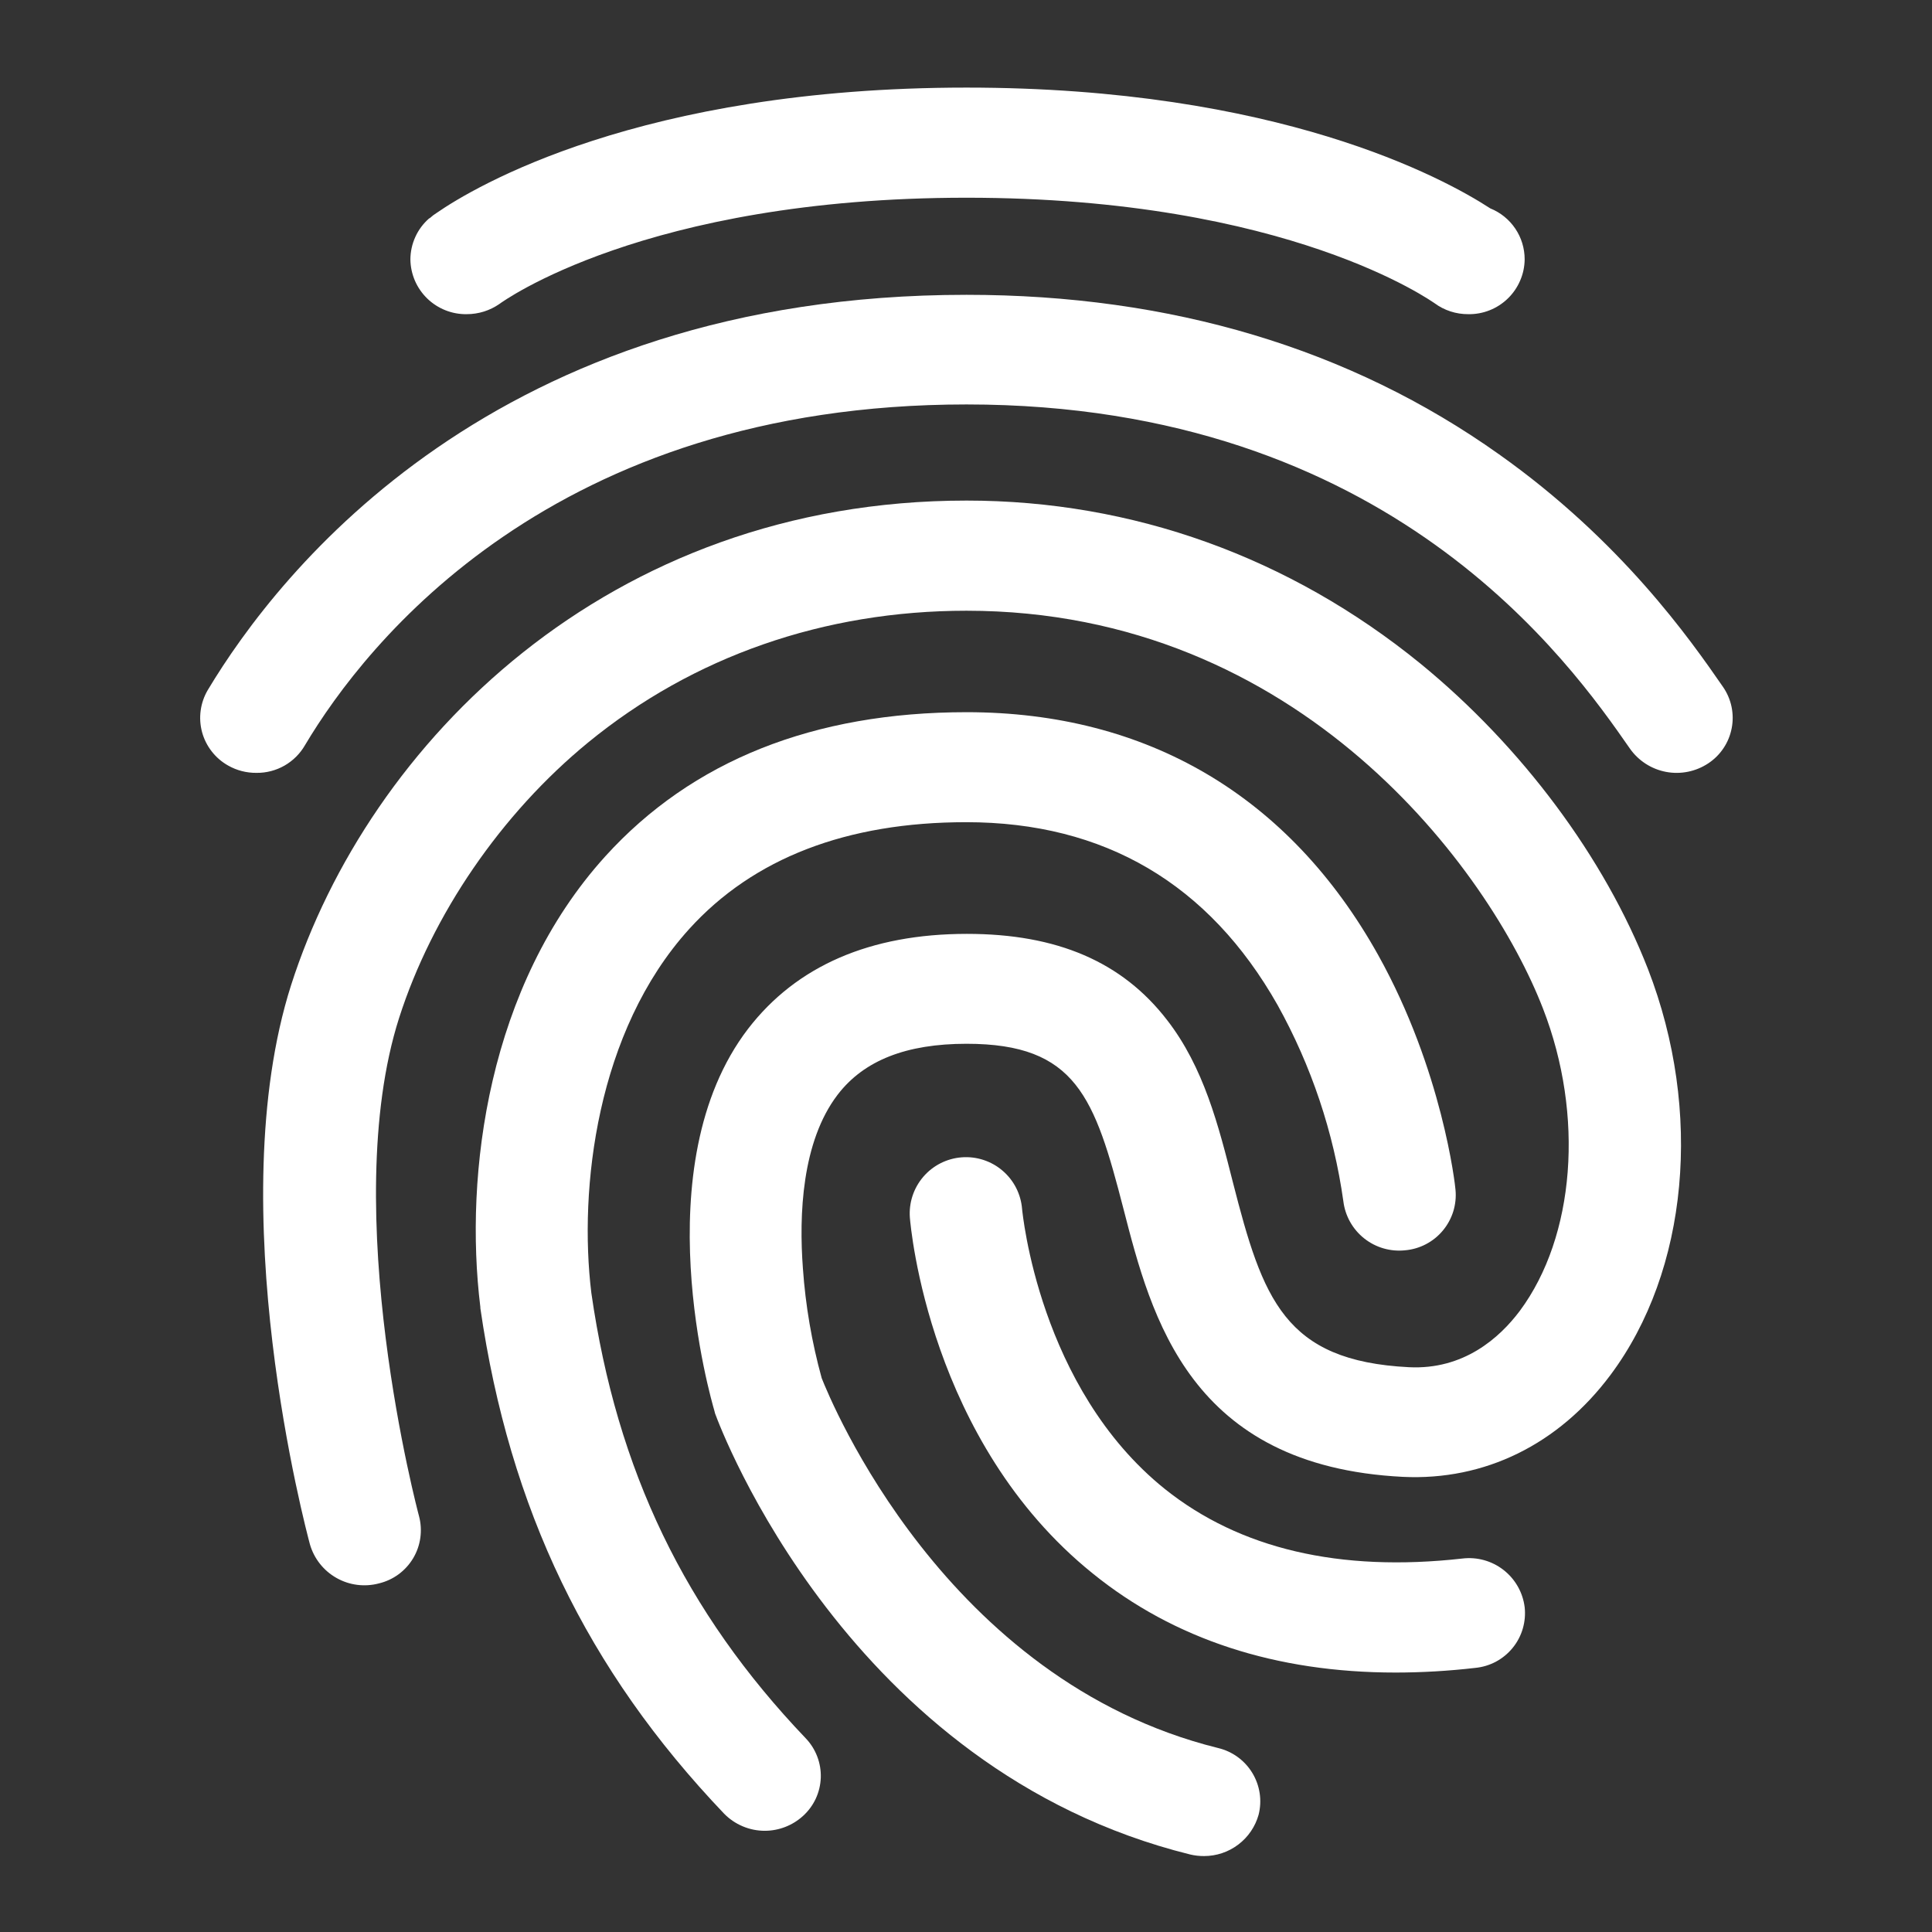
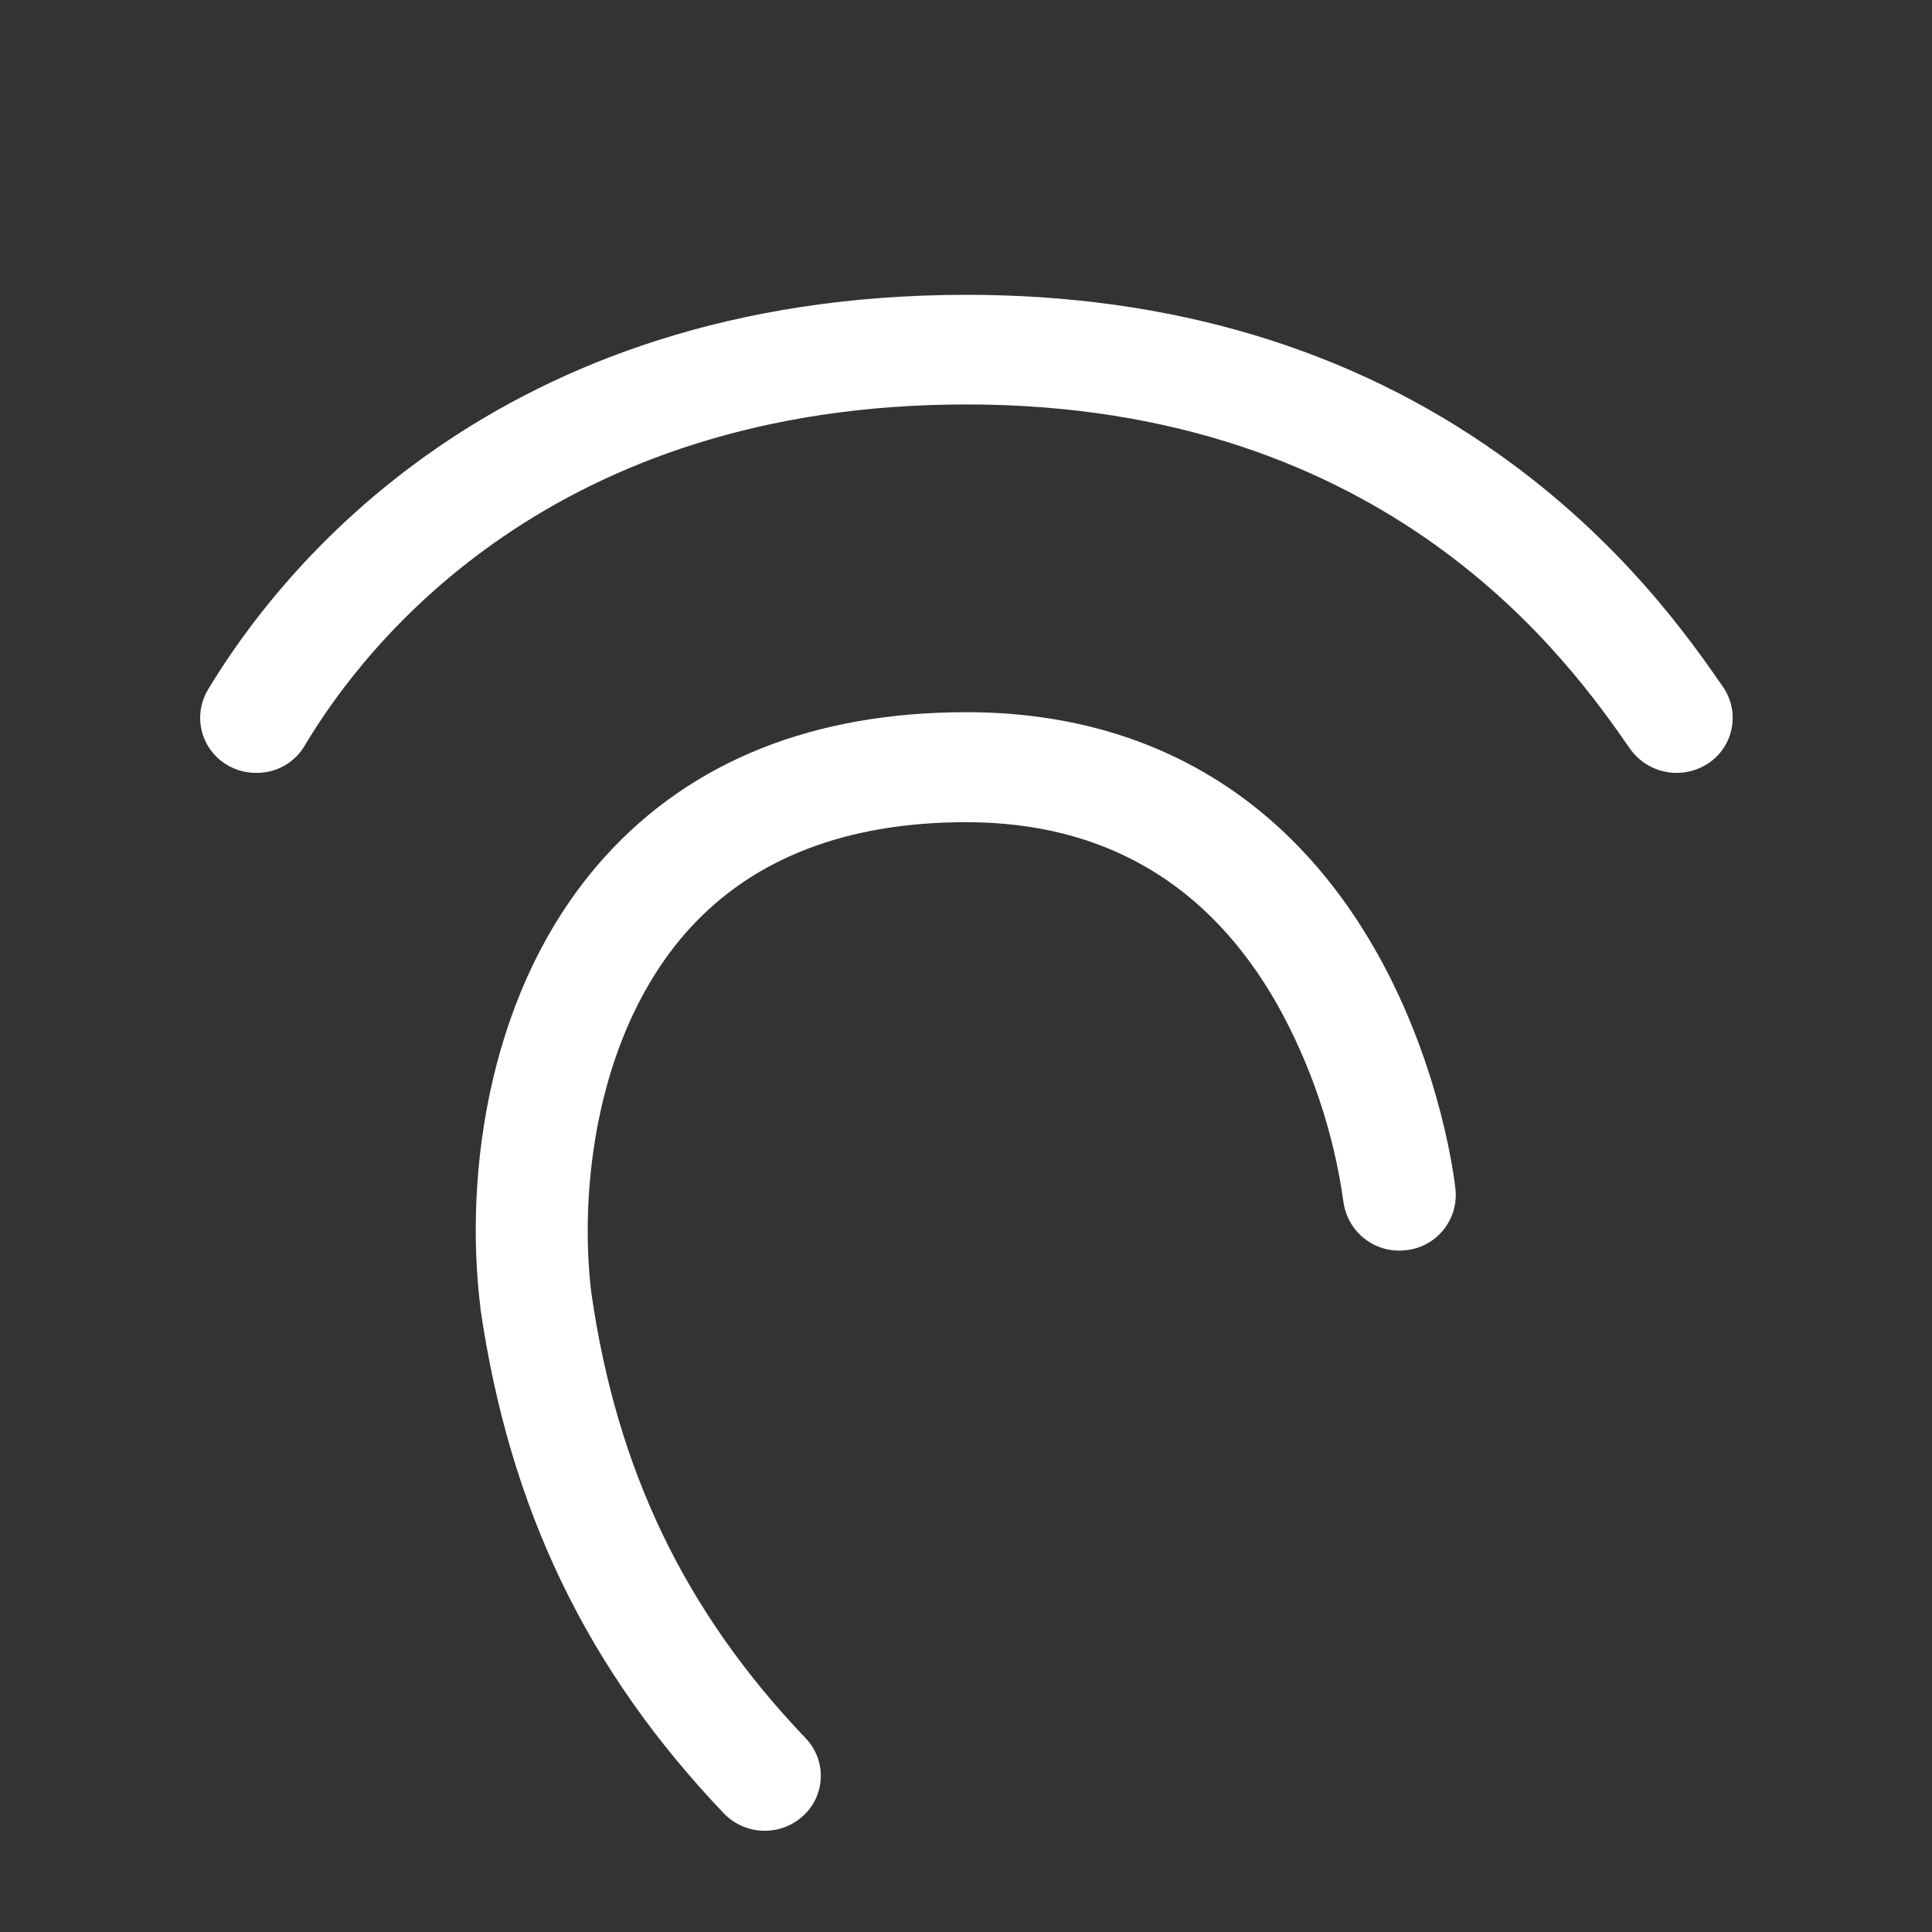
<svg xmlns="http://www.w3.org/2000/svg" width="62" height="62" viewBox="0 0 62 62" fill="none">
  <rect x="0" y="0" width="62" height="62" fill="#333333" stroke="none" />
  <path d="M8.229 24.802C7.91 24.805 7.596 24.724 7.319 24.566C7.115 24.451 6.937 24.298 6.794 24.113C6.65 23.929 6.545 23.718 6.484 23.493C6.424 23.268 6.408 23.033 6.44 22.802C6.471 22.57 6.548 22.348 6.666 22.147C8.946 18.342 15.881 9.461 31.016 9.461C37.574 9.461 43.327 11.184 48.105 14.579C52.037 17.366 54.241 20.521 55.291 22.04C55.424 22.232 55.518 22.448 55.566 22.676C55.614 22.904 55.617 23.14 55.572 23.369C55.528 23.598 55.439 23.816 55.309 24.01C55.18 24.204 55.013 24.37 54.818 24.498C54.42 24.761 53.935 24.859 53.467 24.771C52.998 24.683 52.582 24.415 52.307 24.025C50.407 21.293 44.613 12.979 31.016 12.979C17.744 12.979 11.743 20.63 9.789 23.911C9.632 24.185 9.404 24.412 9.13 24.569C8.856 24.725 8.545 24.806 8.229 24.802Z" fill="white" />
-   <path d="M38.641 59.563C38.49 59.564 38.339 59.547 38.192 59.512C27.214 56.792 23.115 45.818 22.948 45.361L22.922 45.261C22.832 44.944 20.629 37.418 24.011 33.01C25.561 31 27.919 29.969 31.032 29.969C33.926 29.969 36.014 30.869 37.45 32.731C38.632 34.252 39.105 36.127 39.563 37.934C40.524 41.696 41.218 43.672 45.213 43.875C46.968 43.964 48.121 42.937 48.775 42.064C50.542 39.681 50.85 35.797 49.517 32.368C47.805 27.942 41.729 19.599 31.015 19.599C26.442 19.599 22.24 21.068 18.87 23.83C16.081 26.118 13.871 29.348 12.807 32.669C10.834 38.85 13.422 48.567 13.447 48.655C13.507 48.881 13.521 49.117 13.489 49.349C13.457 49.581 13.379 49.804 13.259 50.005C13.139 50.206 12.98 50.381 12.792 50.52C12.603 50.659 12.389 50.758 12.161 50.813C11.701 50.935 11.212 50.873 10.798 50.638C10.384 50.404 10.078 50.017 9.946 49.56C9.827 49.116 7.063 38.753 9.343 31.609C11.825 23.868 19.488 16.064 31.019 16.064C36.348 16.064 41.382 17.876 45.584 21.296C48.838 23.957 51.496 27.53 52.887 31.102C54.654 35.662 54.18 40.781 51.682 44.124C50.017 46.354 47.647 47.52 45.02 47.394C38.179 47.051 36.95 42.275 36.053 38.792C35.131 35.219 34.541 33.496 31.019 33.496C29.085 33.496 27.726 34.028 26.881 35.13C25.728 36.638 25.638 38.994 25.766 40.704C25.849 41.895 26.052 43.075 26.369 44.226C26.65 44.935 30.314 53.922 39.09 56.096C39.317 56.15 39.531 56.248 39.719 56.385C39.907 56.522 40.067 56.695 40.188 56.895C40.309 57.094 40.389 57.315 40.424 57.546C40.459 57.776 40.447 58.011 40.39 58.237C40.283 58.619 40.054 58.955 39.738 59.194C39.422 59.434 39.037 59.563 38.641 59.563Z" fill="white" />
  <path d="M24.549 58.752C24.303 58.753 24.059 58.704 23.833 58.608C23.606 58.512 23.401 58.372 23.23 58.195C18.836 53.584 16.351 48.428 15.415 41.98V41.946C14.89 37.678 15.659 31.635 19.425 27.48C22.205 24.414 26.112 22.855 31.019 22.855C36.822 22.855 41.383 25.554 44.226 30.646C46.289 34.346 46.699 38.032 46.709 38.184C46.731 38.417 46.706 38.652 46.637 38.876C46.567 39.1 46.454 39.308 46.304 39.488C46.155 39.668 45.971 39.817 45.763 39.926C45.556 40.035 45.329 40.102 45.095 40.123C44.624 40.174 44.152 40.038 43.781 39.744C43.409 39.45 43.168 39.022 43.11 38.551C42.799 36.339 42.083 34.203 40.998 32.251C38.794 28.362 35.441 26.385 31.006 26.385C27.175 26.385 24.178 27.538 22.116 29.814C19.143 33.095 18.569 38.149 18.977 41.493C19.796 47.194 21.987 51.73 25.856 55.783C26.017 55.951 26.143 56.15 26.226 56.368C26.309 56.585 26.348 56.818 26.34 57.05C26.331 57.283 26.276 57.512 26.178 57.723C26.079 57.934 25.939 58.123 25.766 58.279C25.433 58.581 24.999 58.75 24.549 58.752Z" fill="white" />
-   <path d="M44.79 53.674C40.947 53.674 37.68 52.61 35.066 50.494C29.814 46.263 29.225 39.371 29.199 39.08C29.162 38.602 29.317 38.13 29.628 37.766C29.939 37.402 30.383 37.177 30.86 37.14C31.337 37.103 31.81 37.257 32.174 37.569C32.538 37.88 32.763 38.323 32.8 38.801C32.813 38.902 33.338 44.54 37.386 47.787C39.782 49.7 42.983 50.459 46.929 50.015C47.401 49.958 47.876 50.09 48.25 50.382C48.625 50.674 48.869 51.103 48.928 51.574C48.954 51.807 48.933 52.042 48.867 52.267C48.801 52.492 48.691 52.701 48.543 52.882C48.395 53.064 48.212 53.214 48.006 53.325C47.799 53.435 47.572 53.503 47.339 53.525C46.493 53.623 45.642 53.673 44.79 53.674ZM47.826 6.688C46.327 5.712 41.011 2.811 31.015 2.811C20.523 2.811 15.194 6.016 14.015 6.831C13.938 6.878 13.865 6.934 13.798 6.996C13.791 7.003 13.781 7.007 13.772 7.008C13.584 7.172 13.432 7.375 13.329 7.602C13.225 7.83 13.171 8.076 13.17 8.326C13.173 8.561 13.223 8.792 13.315 9.007C13.408 9.222 13.543 9.417 13.711 9.58C13.879 9.743 14.078 9.871 14.295 9.957C14.513 10.044 14.746 10.086 14.98 10.082C15.356 10.082 15.722 9.967 16.03 9.752C16.081 9.714 20.667 6.345 31.019 6.345C41.371 6.345 45.982 9.703 46.032 9.727C46.346 9.961 46.729 10.085 47.12 10.082C47.355 10.086 47.588 10.043 47.806 9.956C48.023 9.87 48.222 9.741 48.39 9.577C48.558 9.414 48.692 9.219 48.784 9.003C48.877 8.788 48.926 8.556 48.928 8.322C48.928 7.97 48.824 7.627 48.627 7.336C48.431 7.045 48.152 6.819 47.826 6.688Z" fill="white" />
</svg>